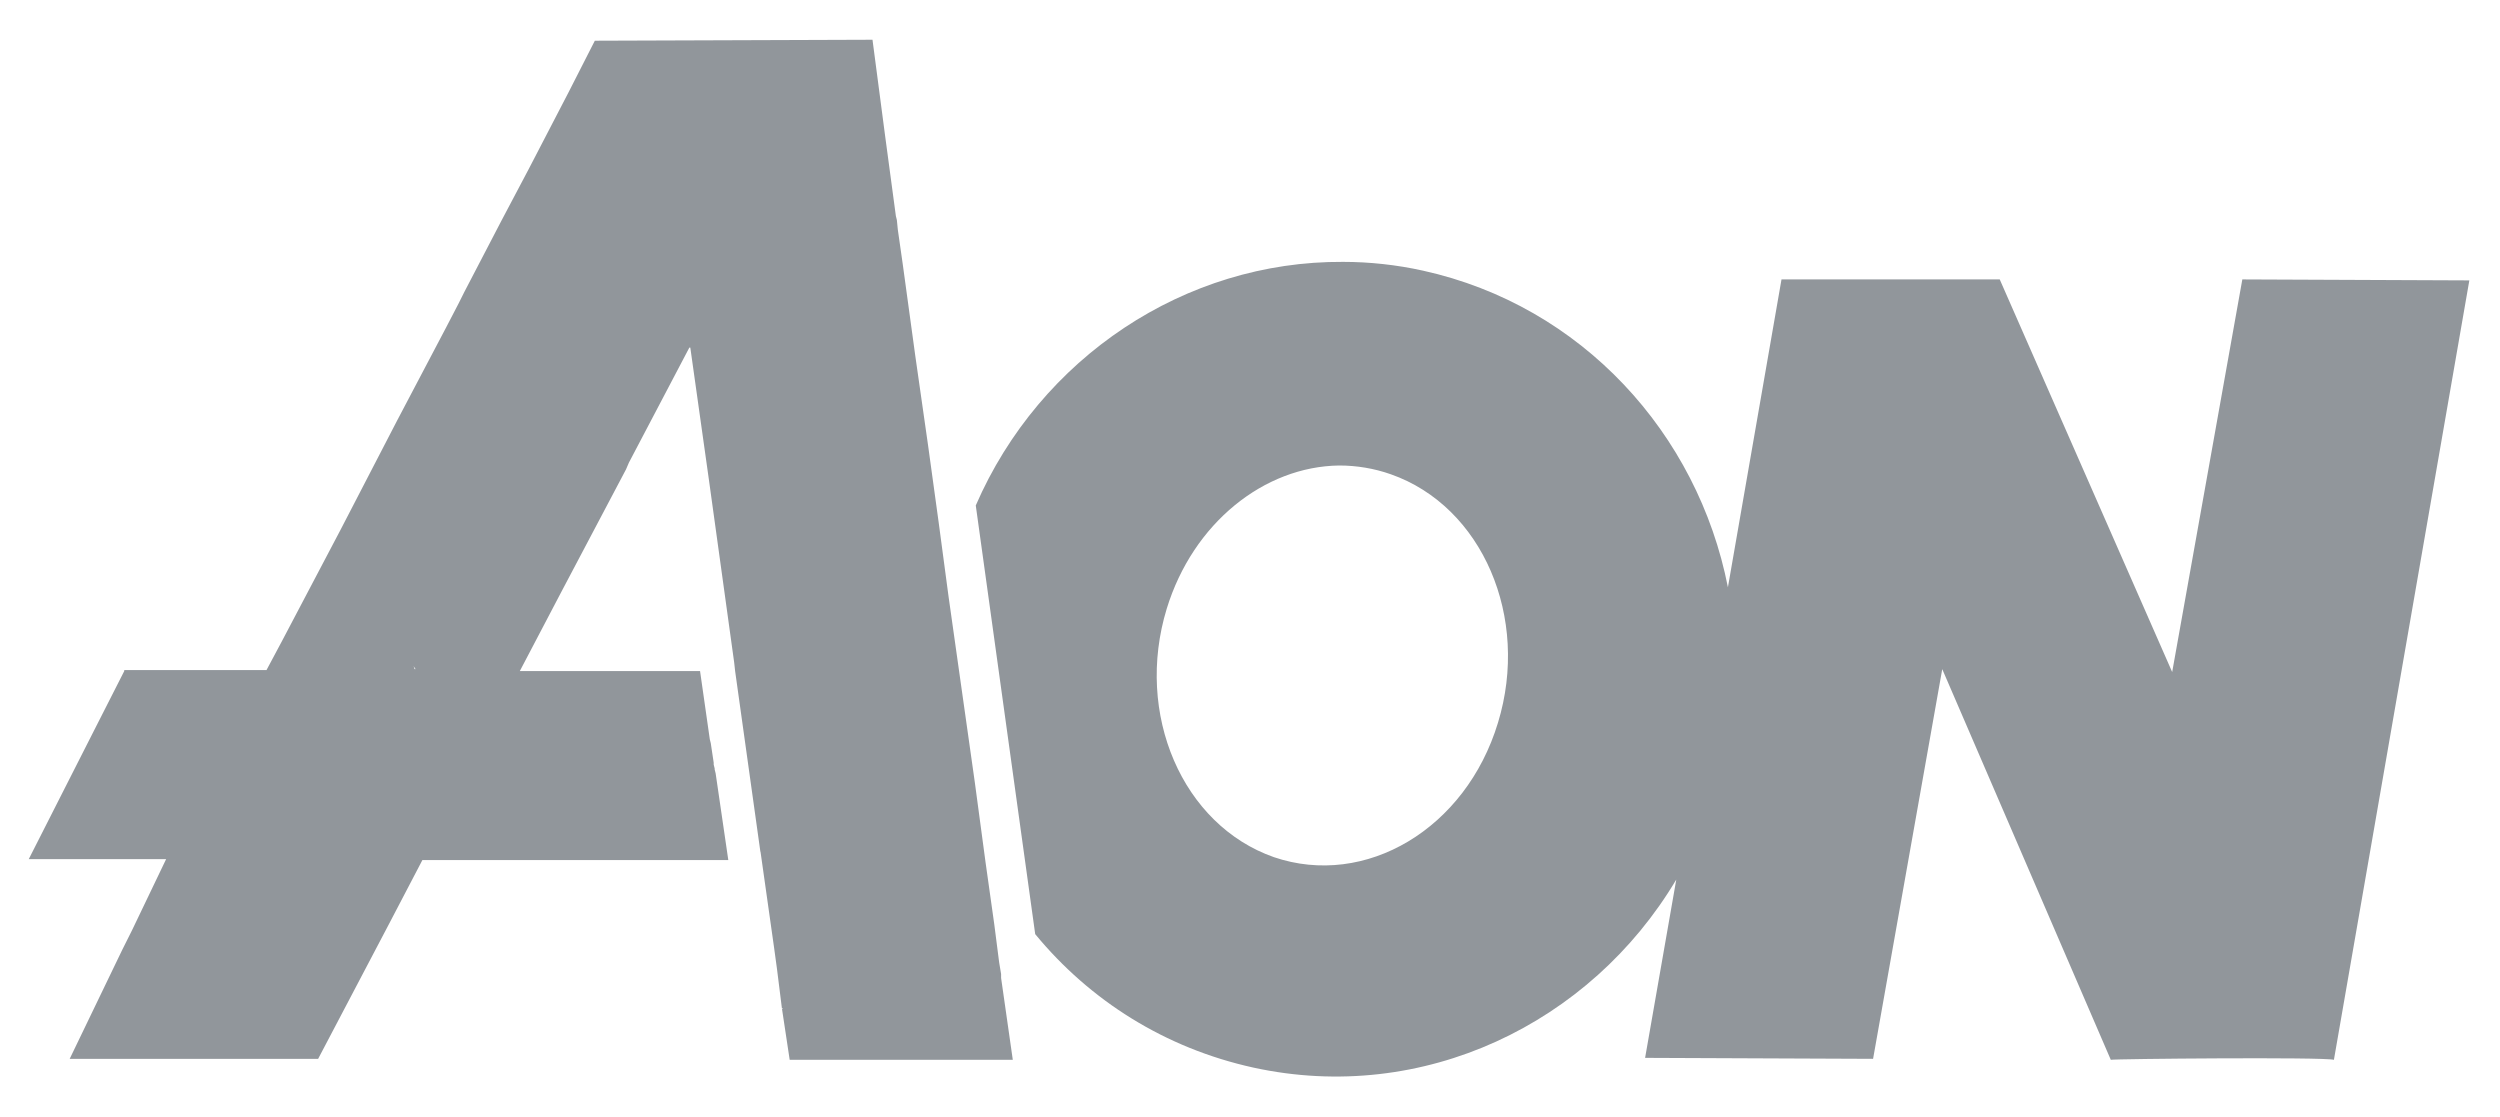
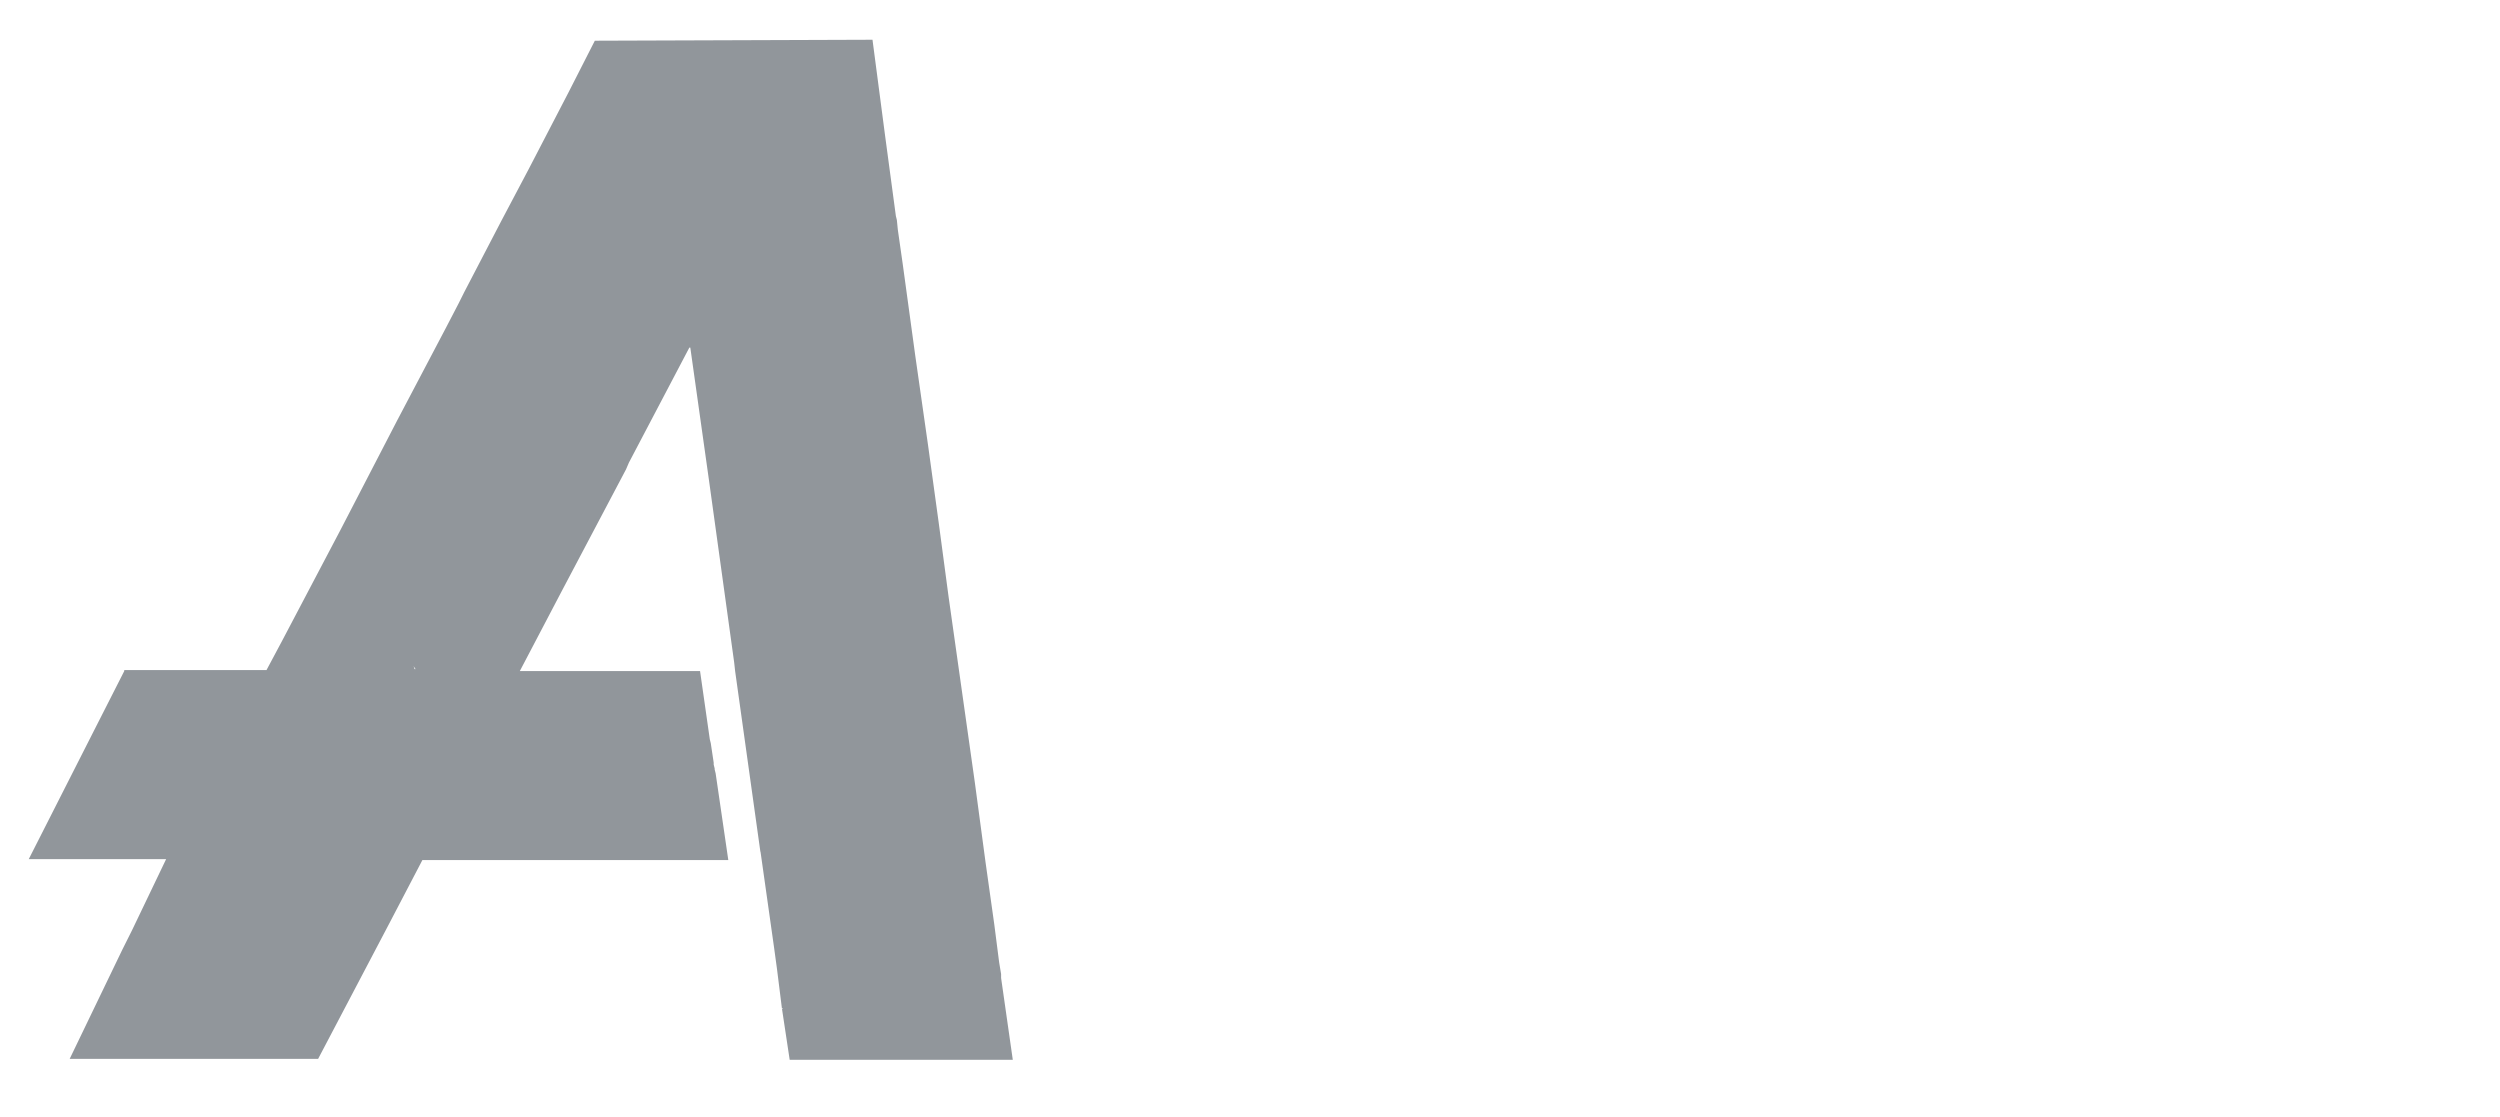
<svg xmlns="http://www.w3.org/2000/svg" xmlns:ns1="http://www.inkscape.org/namespaces/inkscape" xmlns:ns2="http://sodipodi.sourceforge.net/DTD/sodipodi-0.dtd" version="1.1" id="svg3119" ns1:version="0.48.1 " ns2:docname="aonlogo1.svg" x="0px" y="0px" viewBox="0 0 256.6 114.6" style="enable-background:new 0 0 256.6 114.6;" xml:space="preserve">
  <style type="text/css">
	.st0{fill-rule:evenodd;clip-rule:evenodd;fill:#91969B;}
	.st1{fill:#91969B;}
</style>
  <ns2:namedview bordercolor="#666666" borderopacity="1.0" fit-margin-bottom="0" fit-margin-left="0" fit-margin-right="0" fit-margin-top="0" id="base" ns1:current-layer="layer1" ns1:cx="141.26276" ns1:cy="8.7093726" ns1:document-units="px" ns1:pageopacity="0.0" ns1:pageshadow="2" ns1:showpageshadow="false" ns1:window-height="750" ns1:window-maximized="1" ns1:window-width="1280" ns1:window-x="-8" ns1:window-y="-8" ns1:zoom="2.1965445" pagecolor="#ffffff" showborder="false" showgrid="false">
	</ns2:namedview>
  <g id="layer1" transform="translate(-205.147,-657.021)" ns1:groupmode="layer" ns1:label="Layer 1">
-     <path id="path3090" ns1:connector-curvature="0" class="st0" d="M343,683.9c-16.2-0.1-31.1,9.8-37.7,25l6.1,44   c5.6,6.8,13.3,11.7,22.4,13.7c17.4,3.8,34.6-4.5,43.4-19.3l-3.2,18.3l0,0l23.4,0.1l7.1-40l17.3,40.1c0.3-0.1,21.9-0.3,22.9,0   l13.9-80l-23.3-0.1l-7.2,40.3l-17.7-40.3H388l-5.5,31.6c-3.1-15.8-15-28.9-31.3-32.5C348.5,684.2,345.7,683.9,343,683.9L343,683.9z    M342.6,704.8c1.8,0,3.6,0.3,5.3,0.9c9.4,3.3,14.3,14.7,11,25.5c-3.3,10.9-13.6,17-23,13.8c-9.4-3.3-14.3-14.7-11-25.5   C327.6,710.7,334.9,704.9,342.6,704.8L342.6,704.8z" />
    <path id="path3144" ns1:connector-curvature="0" class="st1" d="M266.2,661.2L266.2,661.2l-2.7,5.3l-4.1,7.9l0,0l-2.8,5.3   l-3.8,7.3l-0.6,1.2l-1.3,2.5l-5,9.5l-5.8,11.2l-6,11.4l-1.6,3h-0.3H218l0,0h-0.1v0.1l-3.1,6.1l0,0l-6.7,13.2h14.1l-3.5,7.3l0,0   l-0.8,1.6l-0.2,0.4l-5.4,11.2h13.8h11.7l-0.1-0.1l0.1,0.1L245,752l3.5-6.7H277h0.6h2.3l-1.3-8.9l-0.1-0.4v-0.1l-0.1-0.4v-0.1v-0.1   l-0.3-2l0,0l-0.1-0.4l-1-7v0.2v-0.2h-18.5l4.3-8.2l6.6-12.5l0,0l0.3-0.7l6.2-11.8h0.1l1.9,13.5l2.6,18.8l0,0l0.1,0.9l2.6,18.6v-0.1   l1.4,9.9l0.3,2.2l0.5,4l0,0h0.1v0.1l-0.1-0.1l0.8,5.3l0,0h1.7h20h1.2l-1.2-8.4V757l0,0l-0.2-1.2l-0.5-3.9l-0.9-6.4l-1.1-8.2   l-1.4-9.9l-1.3-9.2l-1-7.5l-1.1-8l-1.3-9.1l-1.3-9.5l-0.5-3.5l-0.1-1l-0.1-0.4L296,671l-1.3-9.9v0.2v-0.2L266.2,661.2L266.2,661.2z    M255.9,692.4L255.9,692.4L255.9,692.4L255.9,692.4L255.9,692.4z M247.6,725.4L247.6,725.4l0.2,0.3h-0.1L247.6,725.4L247.6,725.4z    M283.3,744.4L283.3,744.4L283.3,744.4L283.3,744.4z" />
  </g>
</svg>